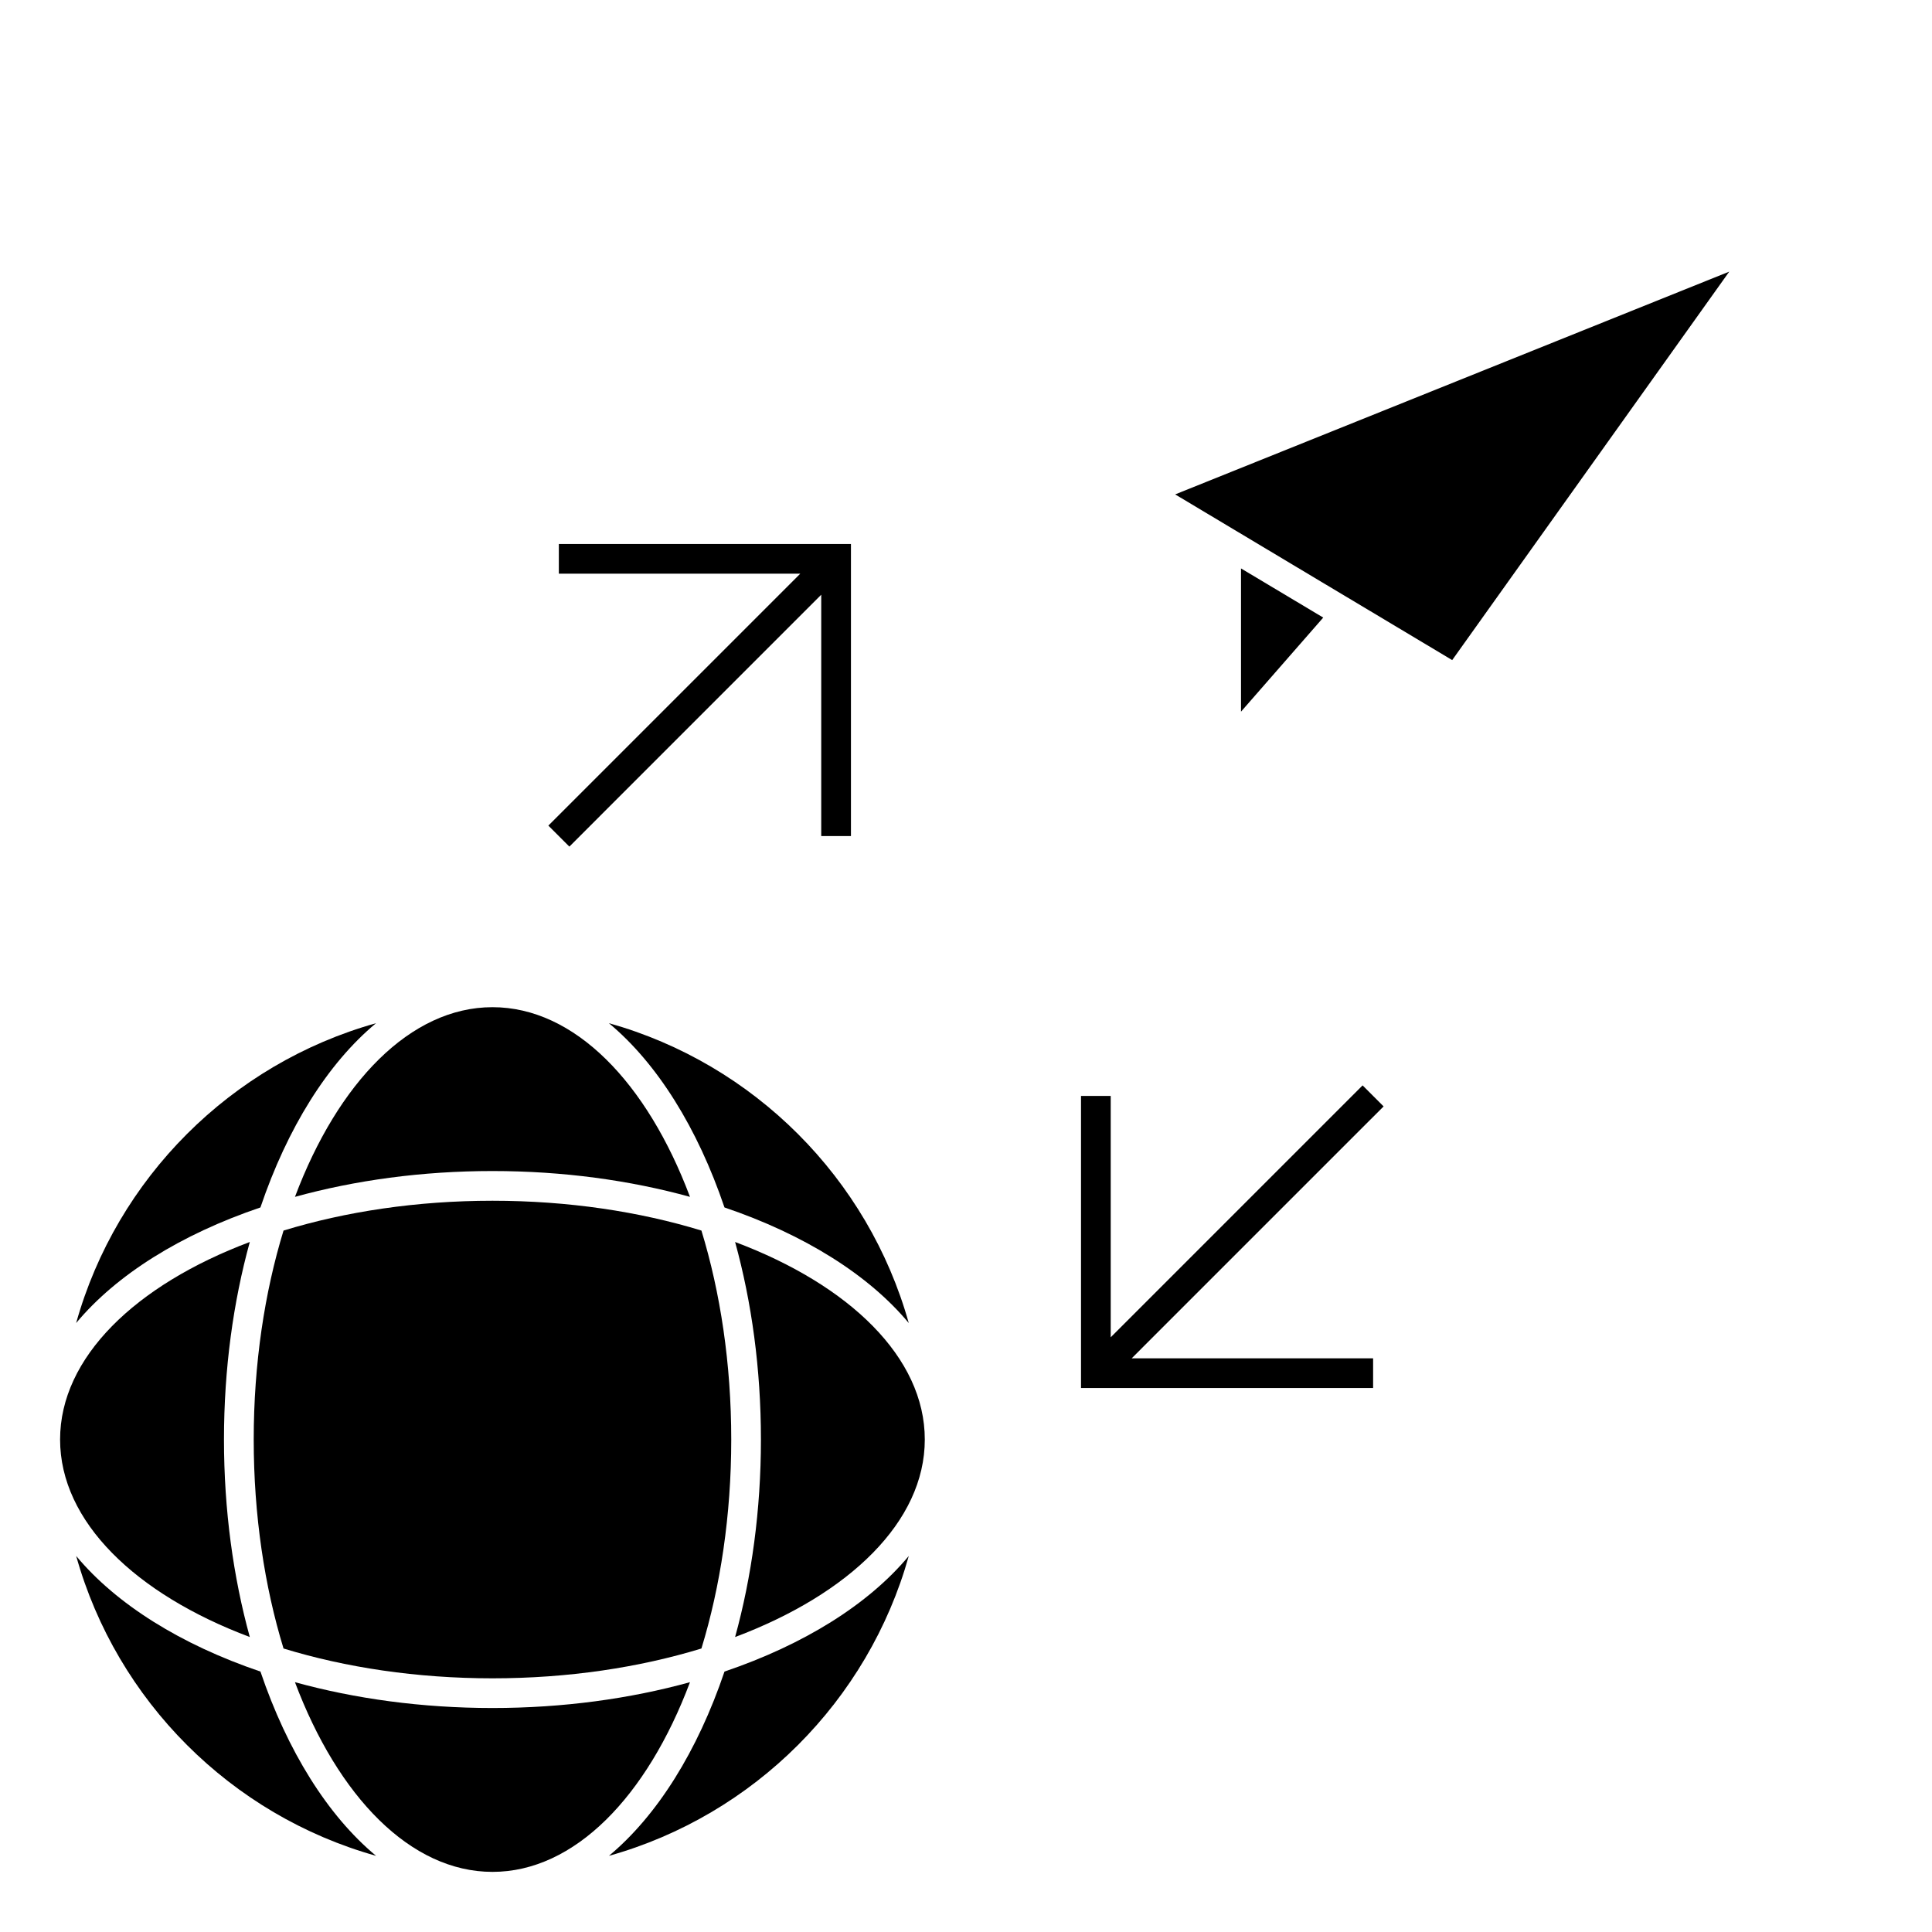
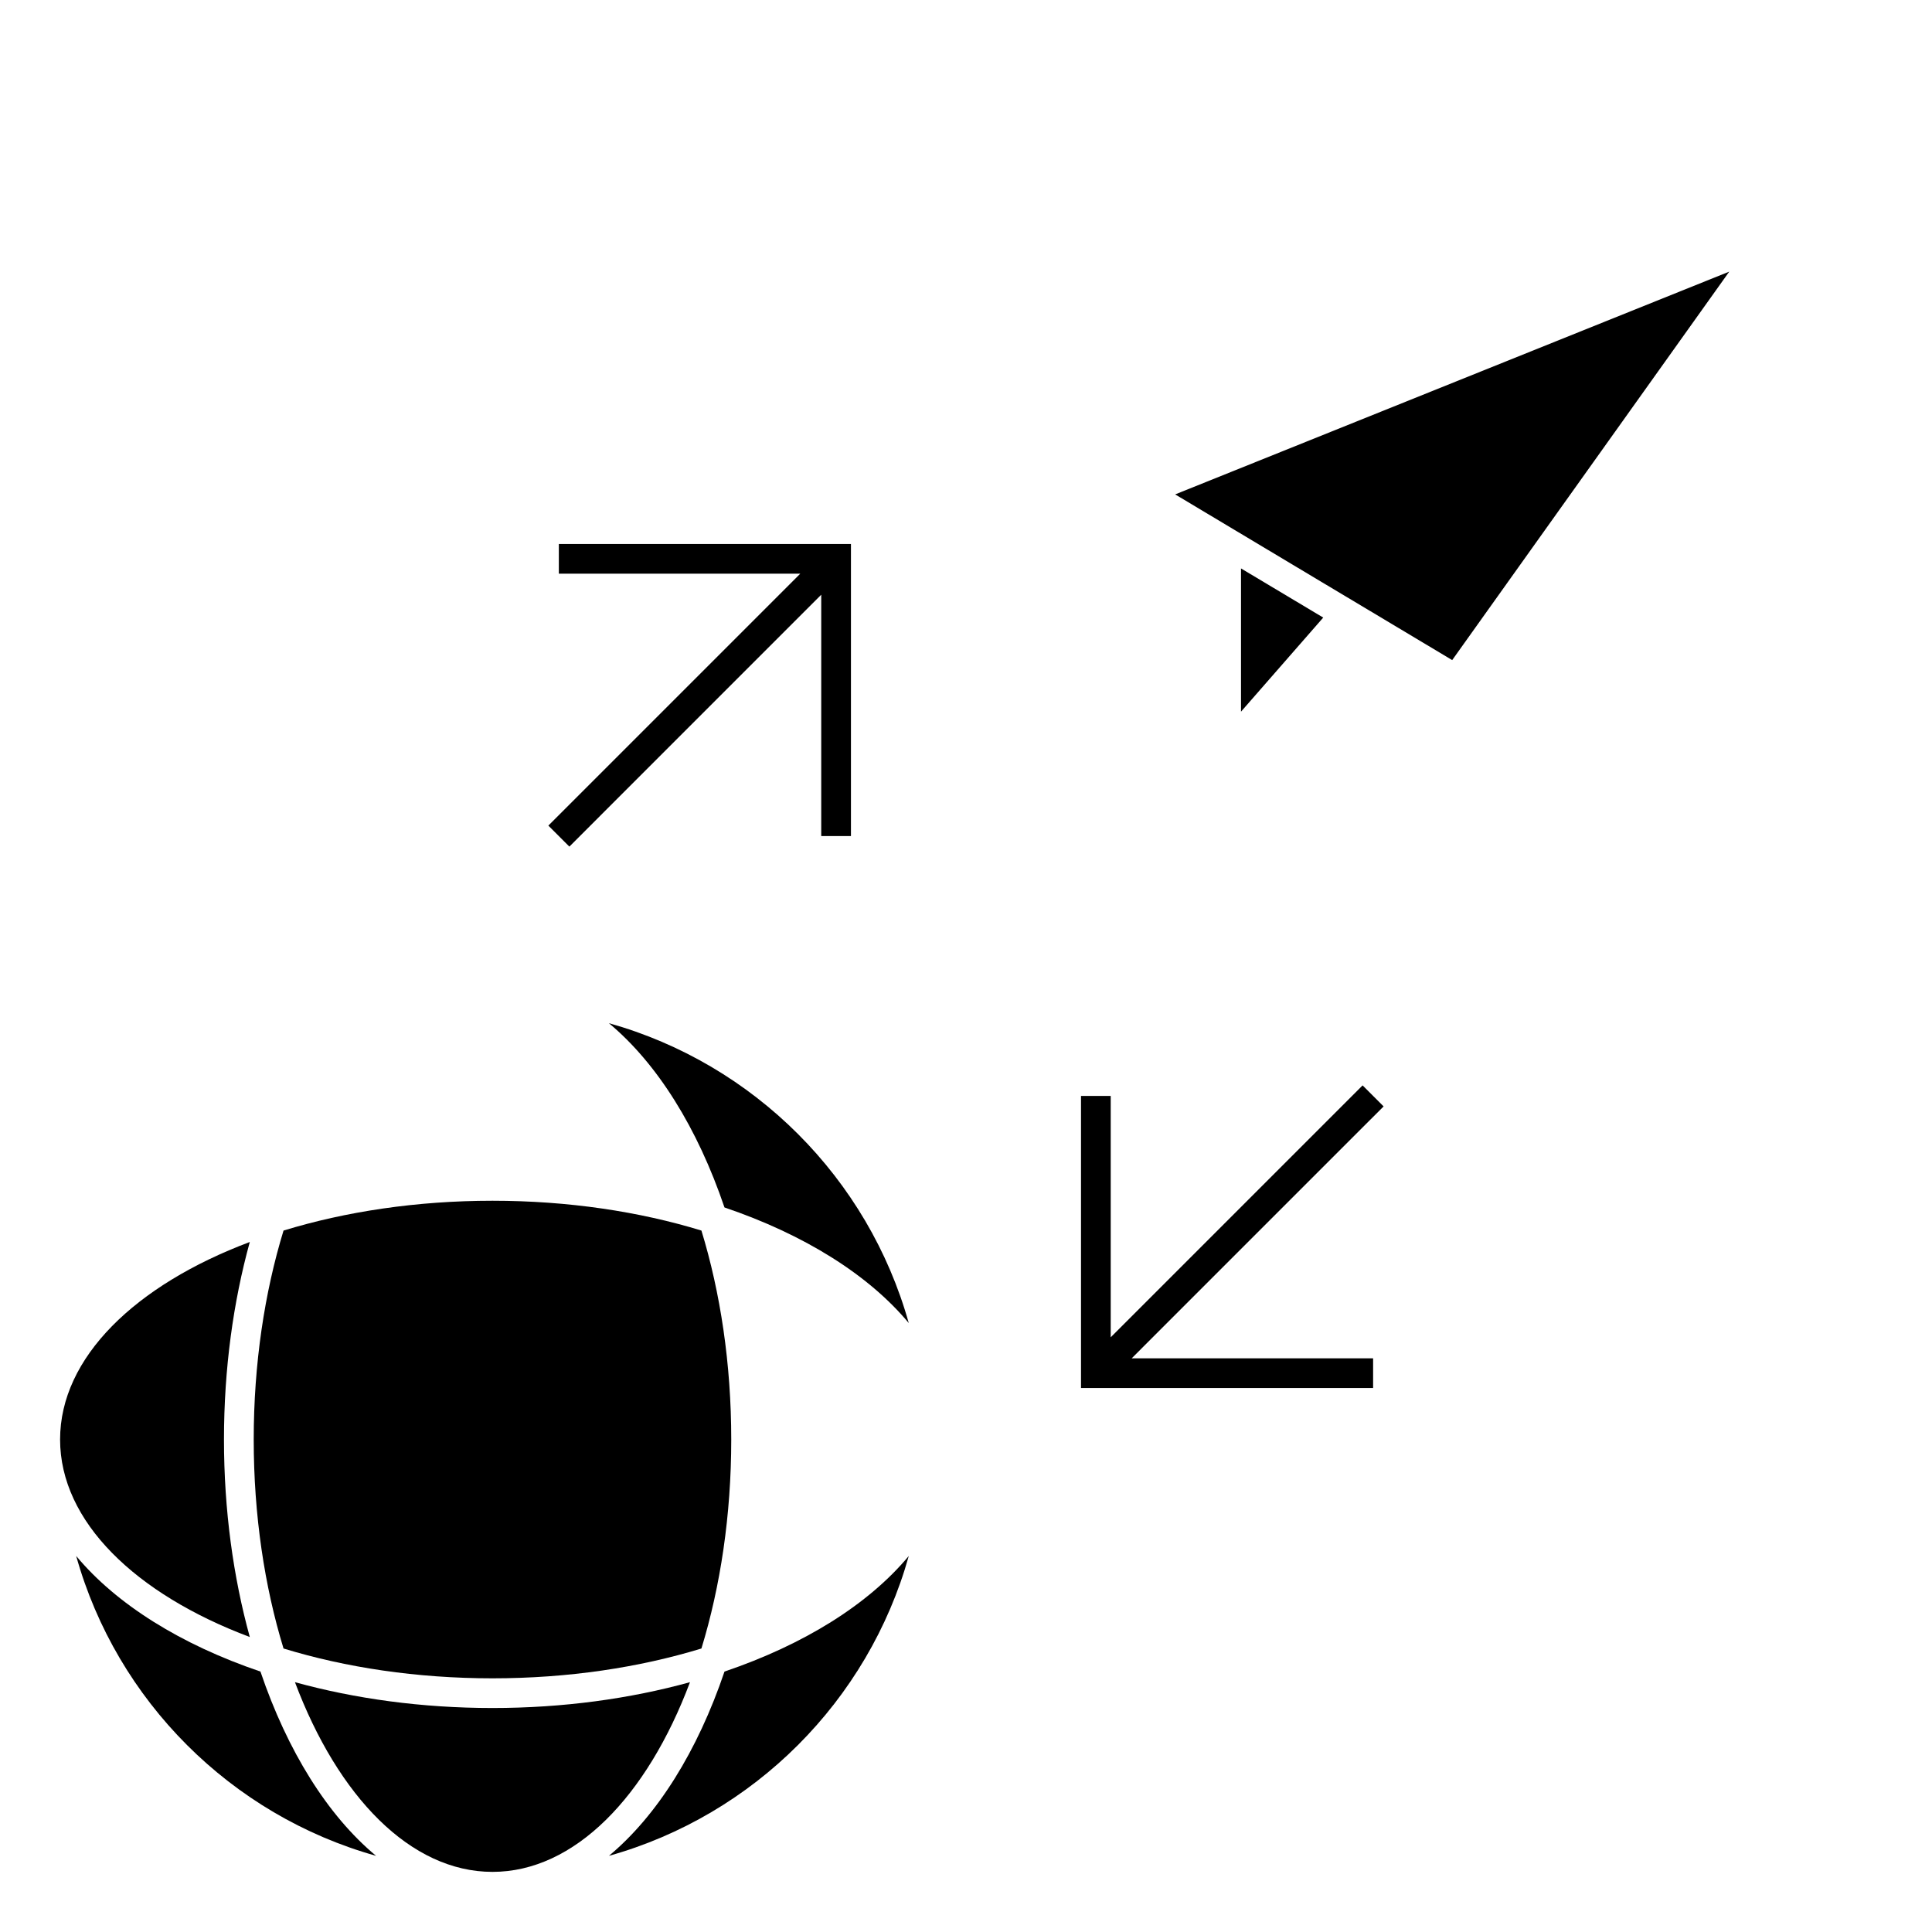
<svg xmlns="http://www.w3.org/2000/svg" fill="#000000" width="800px" height="800px" version="1.1" viewBox="144 144 512 512">
  <g>
    <path d="m384.83 494.62c-10.758-38.406-41.055-68.707-79.465-79.465 12.816 10.664 23.488 27.766 30.629 48.832 21.07 7.141 38.172 17.816 48.836 30.633z" />
    <path d="m274.51 596.64c-18.719 0-36.461-2.461-52.344-6.844 11.398 30.316 30.613 50.27 52.348 50.27 21.738 0 40.945-19.953 52.34-50.27-15.883 4.383-33.625 6.844-52.344 6.844z" />
-     <path d="m164.18 494.62c10.664-12.816 27.766-23.496 48.836-30.633 7.141-21.066 17.816-38.164 30.633-48.828-38.41 10.758-68.711 41.055-79.469 79.461z" />
-     <path d="m222.17 461.18c15.879-4.383 33.625-6.844 52.34-6.844 18.719 0 36.461 2.461 52.344 6.844-11.395-30.312-30.602-50.266-52.34-50.266s-40.945 19.953-52.344 50.266z" />
    <path d="m336 586.98c-7.137 21.07-17.812 38.168-30.629 48.836 38.406-10.758 68.707-41.059 79.465-79.469-10.66 12.816-27.77 23.496-48.836 30.633z" />
    <path d="m213.02 586.98c-21.066-7.137-38.168-17.816-48.832-30.633 10.758 38.406 41.059 68.707 79.469 79.465-12.82-10.66-23.492-27.762-30.637-48.832z" />
    <path d="m274.51 462.21c-20.074 0-38.945 2.875-55.371 7.902-5.027 16.426-7.902 35.309-7.902 55.383 0 20.074 2.875 38.949 7.902 55.375 16.422 5.027 35.297 7.902 55.371 7.902 20.074 0 38.949-2.875 55.375-7.902 5.027-16.426 7.902-35.305 7.902-55.375 0-20.074-2.875-38.957-7.902-55.383-16.43-5.031-35.301-7.902-55.375-7.902z" />
    <path d="m210.2 577.83c-4.379-15.887-6.844-33.625-6.844-52.344s2.461-36.461 6.844-52.348c-30.316 11.398-50.277 30.605-50.277 52.348 0.008 21.738 19.957 40.949 50.277 52.344z" />
-     <path d="m338.81 473.14c4.383 15.879 6.844 33.625 6.844 52.348 0 18.715-2.461 36.457-6.844 52.344 30.316-11.398 50.27-30.605 50.27-52.344 0.008-21.742-19.945-40.953-50.27-52.348z" />
    <path d="m494.48 298.38 12.32 7.363 22.047 13.188 73.426-102.95-146.84 59.039z" />
    <path d="m472.88 294.64v37.957l21.789-24.93v-0.004z" />
    <path d="m510.67 437.21-5.57-5.57-36.734 36.738-30.016 30.016v-63.965h-7.871v77.406h77.41v-7.871h-63.973l30.016-30.02z" />
    <path d="m289.32 362.79 5.57 5.57 66.746-66.754v63.965h7.875v-77.406h-77.41v7.871h63.973l-30.016 30.02z" />
  </g>
</svg>